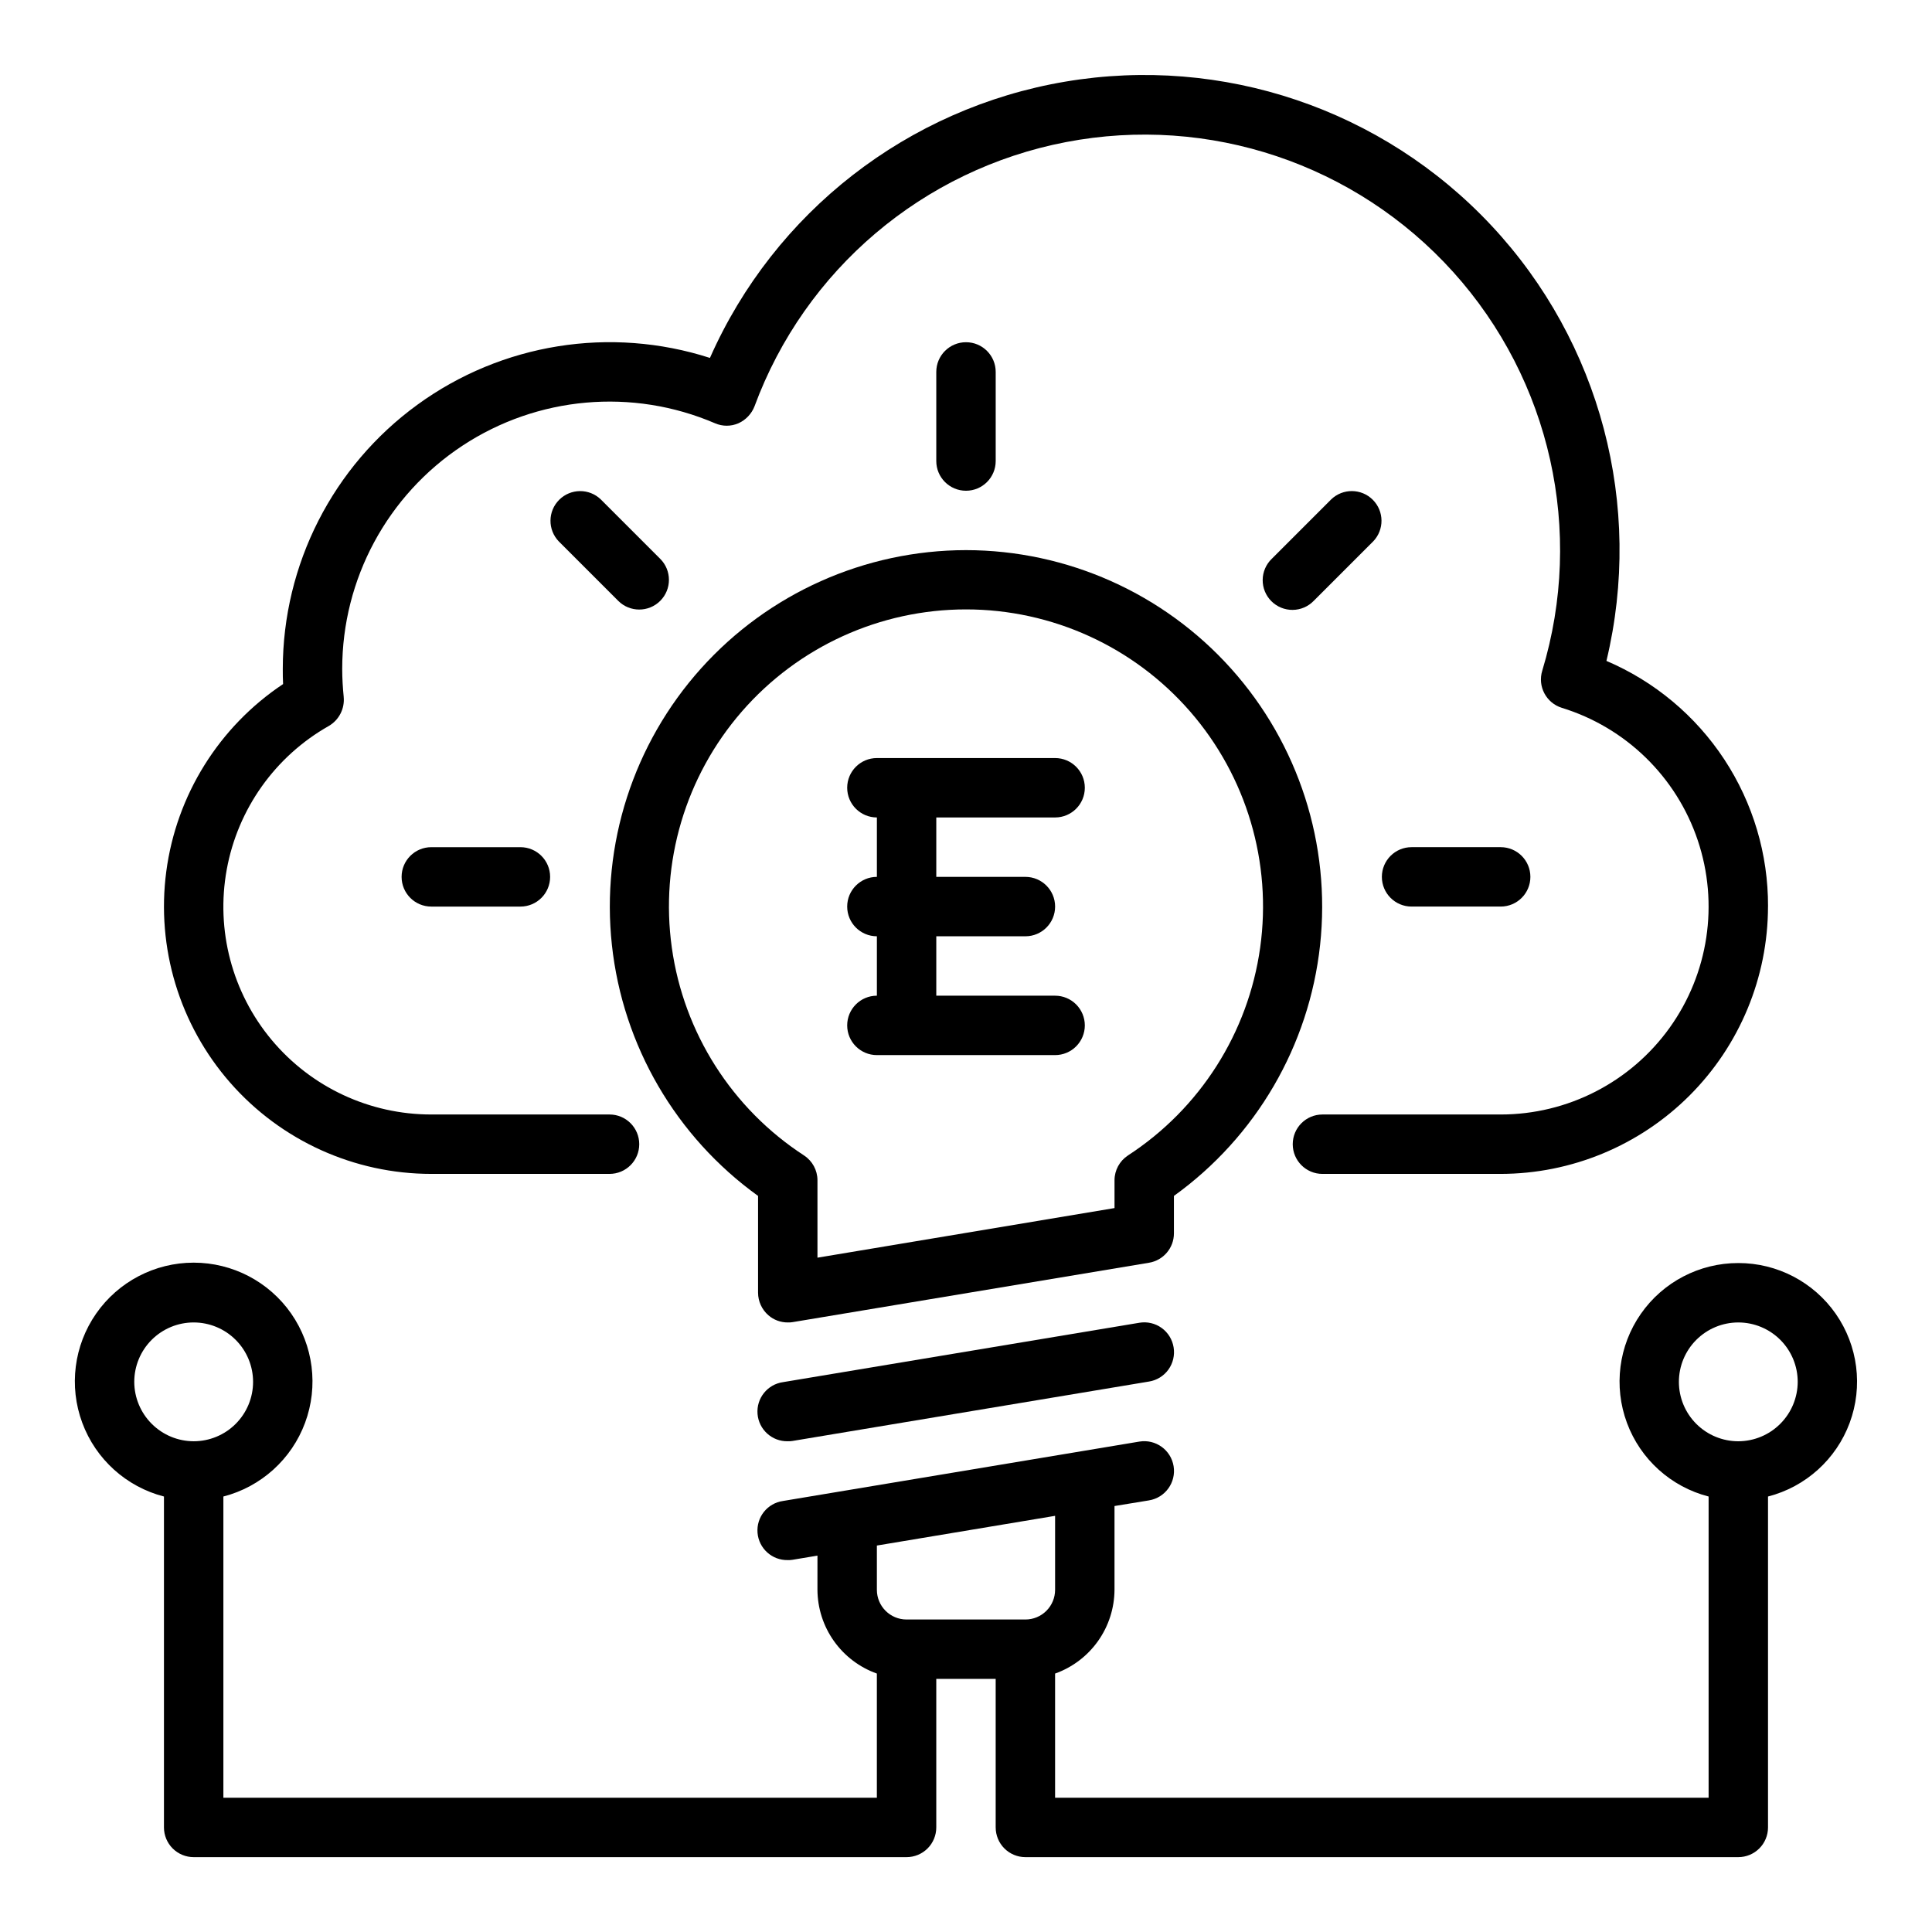
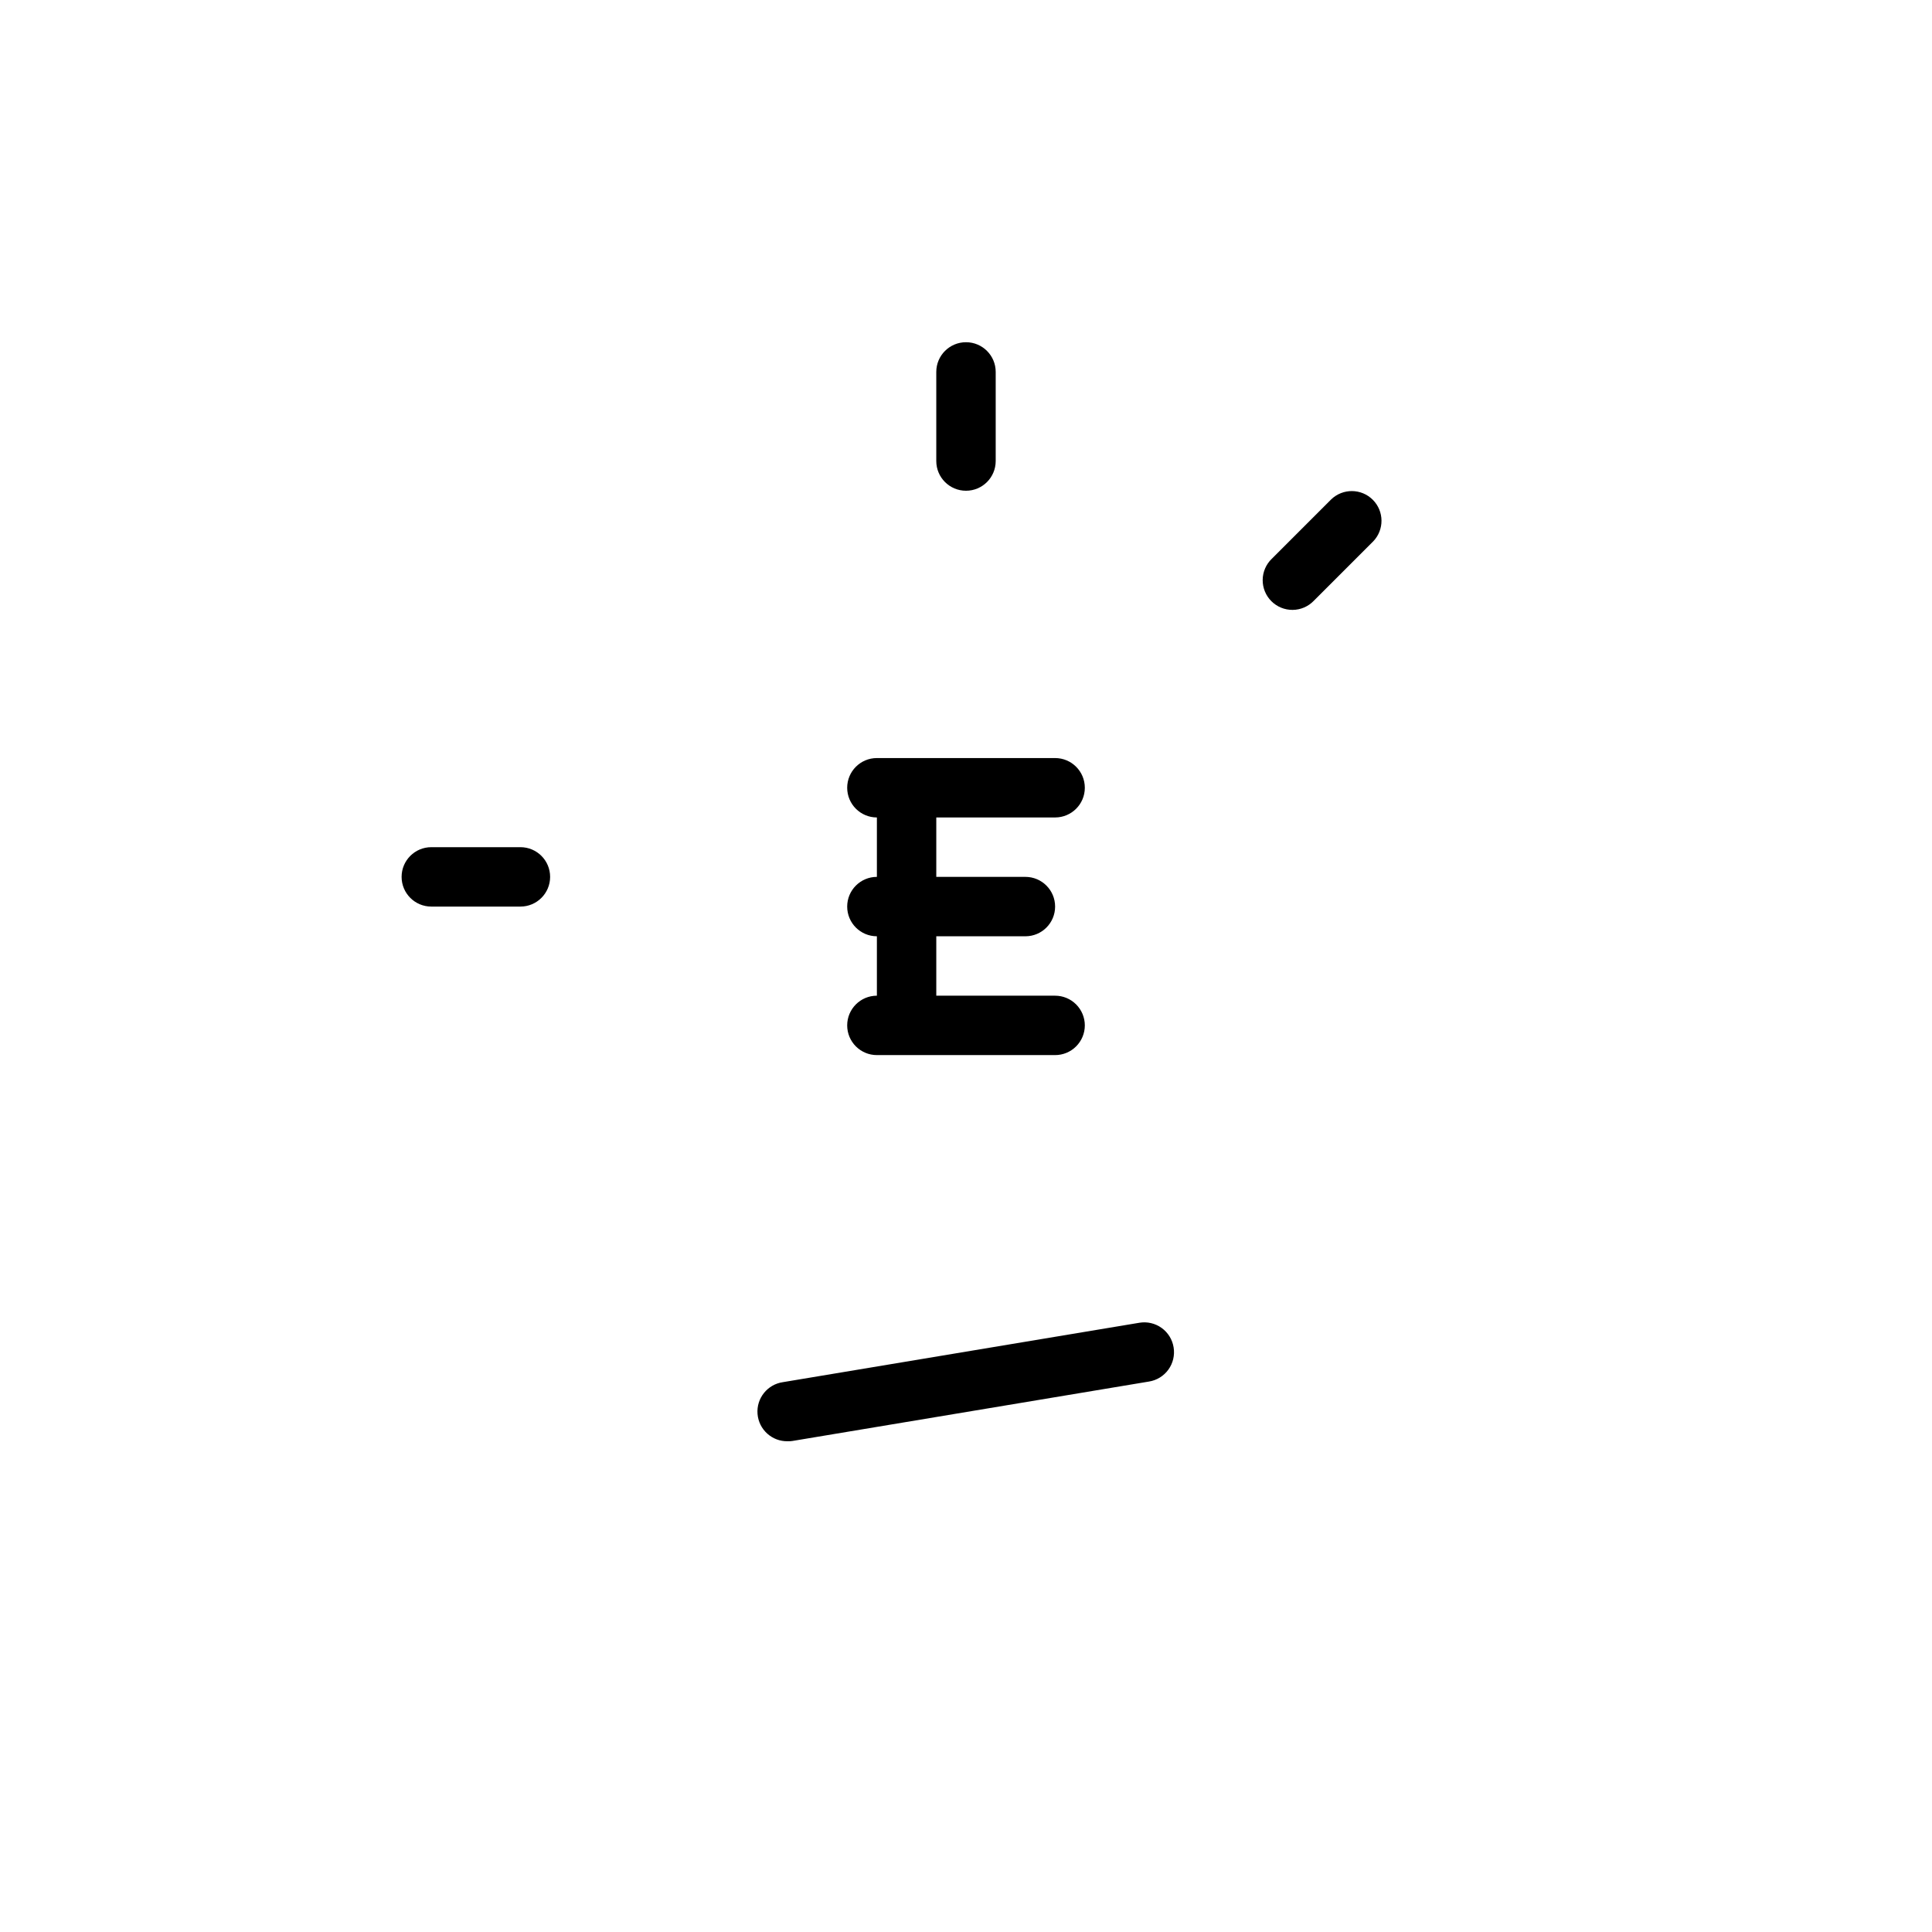
<svg xmlns="http://www.w3.org/2000/svg" fill="#000000" width="800px" height="800px" version="1.1" viewBox="144 144 512 512">
  <g>
-     <path d="m612.54 384.25c-0.027 18.781-7.504 36.785-20.781 50.066-13.281 13.281-31.285 20.754-50.066 20.781h-47.234c-4.348 0-7.871-3.523-7.871-7.871 0-4.348 3.523-7.871 7.871-7.871h47.234c17.738 0 34.395-8.539 44.746-22.945 10.352-14.406 13.137-32.914 7.481-49.727-5.652-16.812-19.059-29.875-36.012-35.098-4.148-1.285-6.477-5.688-5.195-9.84 11.18-36.918 2.231-76.992-23.59-105.65-25.82-28.66-64.746-41.723-102.62-34.441-37.883 7.277-69.195 33.844-82.551 70.031-0.777 1.992-2.301 3.602-4.25 4.484-1.984 0.867-4.238 0.867-6.219 0-21.891-9.395-47.039-7.16-66.93 5.945-19.891 13.109-31.863 35.336-31.863 59.156 0 2.519 0.156 4.961 0.395 7.398l-0.004 0.004c0.309 3.117-1.23 6.129-3.934 7.711-14.219 8.043-24.133 21.984-27.059 38.059-2.93 16.07 1.434 32.613 11.906 45.148 10.473 12.539 25.973 19.777 42.309 19.762h47.234c4.348 0 7.871 3.523 7.871 7.871 0 4.348-3.523 7.871-7.871 7.871h-47.234c-20.414 0-39.832-8.805-53.285-24.156-13.453-15.355-19.629-35.766-16.949-56 2.684-20.238 13.965-38.336 30.953-49.652-0.078-1.34-0.078-2.676-0.078-4.016 0.016-27.684 13.262-53.695 35.645-69.992 22.379-16.297 51.203-20.914 77.555-12.426 17.102-38.668 52.469-66.168 94.156-73.215 41.684-7.051 84.125 7.293 112.99 38.188 28.863 30.891 40.297 74.207 30.434 115.32 12.75 5.438 23.609 14.516 31.227 26.094 7.617 11.582 11.652 25.148 11.598 39.008z" />
    <path d="m407.87 266.18v-23.617c0-4.348-3.523-7.871-7.871-7.871s-7.875 3.523-7.875 7.871v23.617c0 4.348 3.527 7.871 7.875 7.871s7.871-3.523 7.871-7.871z" />
    <path d="m258.3 368.51c-4.348 0-7.871 3.523-7.871 7.871 0 4.348 3.523 7.871 7.871 7.871h23.617c4.348 0 7.871-3.523 7.871-7.871 0-4.348-3.523-7.871-7.871-7.871z" />
-     <path d="m518.08 384.25h23.617c4.348 0 7.871-3.523 7.871-7.871 0-4.348-3.523-7.871-7.871-7.871h-23.617c-4.348 0-7.871 3.523-7.871 7.871 0 4.348 3.523 7.871 7.871 7.871z" />
-     <path d="m318.97 303.23c3.07-3.074 3.07-8.055 0-11.129l-15.746-15.746c-3.086-2.981-7.996-2.941-11.035 0.098-3.035 3.035-3.078 7.945-0.094 11.035l15.742 15.742c3.074 3.074 8.059 3.074 11.133 0z" />
    <path d="m496.77 276.35-15.746 15.746c-1.516 1.465-2.383 3.481-2.402 5.594-0.016 2.109 0.812 4.141 2.305 5.633 1.496 1.492 3.523 2.324 5.637 2.305 2.113-0.016 4.125-0.883 5.594-2.402l15.742-15.742c2.984-3.09 2.941-8-0.094-11.035-3.035-3.039-7.945-3.078-11.035-0.098z" />
-     <path d="m400 289.79c-26.816 0.023-52.355 11.438-70.258 31.398-17.898 19.965-26.473 46.594-23.582 73.25s16.973 50.828 38.734 66.492v25.66c0.012 2.301 1.016 4.481 2.754 5.984 1.422 1.227 3.238 1.898 5.117 1.887 0.422 0.016 0.844-0.012 1.262-0.078l94.465-15.742h-0.004c3.82-0.621 6.625-3.926 6.613-7.793v-9.918c21.766-15.664 35.848-39.836 38.738-66.492 2.887-26.656-5.688-53.285-23.586-73.25-17.902-19.961-43.441-31.375-70.254-31.398zm42.902 160.43c-2.199 1.449-3.531 3.898-3.543 6.531v7.398l-78.723 13.148v-20.547c-0.012-2.633-1.34-5.082-3.539-6.531-19.105-12.418-31.891-32.504-35.055-55.07-3.168-22.562 3.602-45.391 18.551-62.586 14.953-17.195 36.621-27.066 59.406-27.066s44.449 9.871 59.402 27.066c14.949 17.195 21.719 40.023 18.555 62.586-3.164 22.566-15.953 42.652-35.055 55.07z" />
    <path d="m431.49 415.74c0 2.09-0.832 4.09-2.309 5.566-1.477 1.477-3.477 2.305-5.566 2.305h-47.23c-4.348 0-7.871-3.523-7.871-7.871 0-4.348 3.523-7.871 7.871-7.871v-15.746c-4.348 0-7.871-3.523-7.871-7.871s3.523-7.871 7.871-7.871v-15.746c-4.348 0-7.871-3.523-7.871-7.871s3.523-7.871 7.871-7.871h47.23c4.348 0 7.875 3.523 7.875 7.871s-3.527 7.871-7.875 7.871h-31.488v15.742h23.617v0.004c4.348 0 7.871 3.523 7.871 7.871s-3.523 7.871-7.871 7.871h-23.617v15.742h31.488v0.004c2.09 0 4.09 0.828 5.566 2.305 1.477 1.477 2.309 3.481 2.309 5.566z" />
    <path d="m455.02 501.07c0.34 2.07-0.156 4.188-1.383 5.887-1.227 1.699-3.082 2.84-5.152 3.168l-94.465 15.742h0.004c-0.418 0.066-0.84 0.094-1.262 0.078-4.164 0.086-7.672-3.086-8.008-7.238-0.332-4.152 2.625-7.844 6.75-8.426l94.465-15.742c2.066-0.34 4.184 0.156 5.883 1.383 1.699 1.227 2.84 3.078 3.168 5.148z" />
-     <path d="m604.67 478.72c-10.297-0.012-19.949 5.019-25.832 13.469-5.887 8.449-7.258 19.246-3.676 28.898 3.582 9.652 11.664 16.941 21.637 19.508v79.82h-173.19v-32.902c4.59-1.637 8.562-4.644 11.379-8.617 2.816-3.969 4.34-8.715 4.367-13.582v-22.199l9.133-1.496h-0.004c4.305-0.695 7.231-4.75 6.535-9.055-0.695-4.305-4.75-7.227-9.051-6.531l-94.465 15.742c-4.125 0.582-7.082 4.273-6.75 8.426 0.336 4.152 3.844 7.324 8.008 7.238 0.422 0.016 0.844-0.012 1.262-0.078l6.613-1.102-0.004 9.055c0.027 4.867 1.551 9.613 4.367 13.582 2.82 3.973 6.793 6.981 11.379 8.617v32.902h-173.18v-79.82c9.98-2.578 18.066-9.875 21.648-19.539 3.586-9.664 2.211-20.473-3.672-28.934-5.887-8.461-15.543-13.504-25.852-13.504-10.305 0-19.961 5.043-25.848 13.504-5.887 8.461-7.258 19.27-3.672 28.934 3.582 9.664 11.668 16.961 21.648 19.539v87.695c0 2.086 0.832 4.09 2.305 5.566 1.477 1.473 3.481 2.305 5.566 2.305h188.93c2.09 0 4.09-0.832 5.566-2.305 1.477-1.477 2.305-3.481 2.305-5.566v-39.363h15.742v39.359l0.004 0.004c0 2.086 0.828 4.09 2.305 5.566 1.477 1.473 3.481 2.305 5.566 2.305h188.93c2.086 0 4.09-0.832 5.566-2.305 1.477-1.477 2.305-3.481 2.305-5.566v-87.695c9.973-2.566 18.055-9.855 21.637-19.508 3.582-9.652 2.207-20.449-3.676-28.898-5.887-8.449-15.535-13.48-25.832-13.469zm-425.09 31.488c0-4.176 1.66-8.18 4.609-11.133 2.953-2.953 6.957-4.613 11.133-4.613s8.184 1.66 11.133 4.613c2.953 2.953 4.613 6.957 4.613 11.133s-1.66 8.18-4.613 11.133c-2.949 2.953-6.957 4.609-11.133 4.609-4.172-0.012-8.168-1.672-11.117-4.625-2.949-2.949-4.613-6.945-4.625-11.117zm236.16 62.977h-31.488c-4.348 0-7.871-3.523-7.871-7.871v-11.73l47.23-7.871v19.602c0 2.086-0.828 4.09-2.305 5.566-1.477 1.477-3.477 2.305-5.566 2.305zm188.93-47.23v-0.004c-4.176 0-8.18-1.656-11.133-4.609-2.953-2.953-4.613-6.957-4.613-11.133s1.66-8.18 4.613-11.133c2.953-2.953 6.957-4.613 11.133-4.613s8.18 1.66 11.133 4.613c2.953 2.953 4.609 6.957 4.609 11.133-0.012 4.172-1.676 8.168-4.625 11.117-2.949 2.953-6.945 4.613-11.117 4.625z" />
  </g>
</svg>